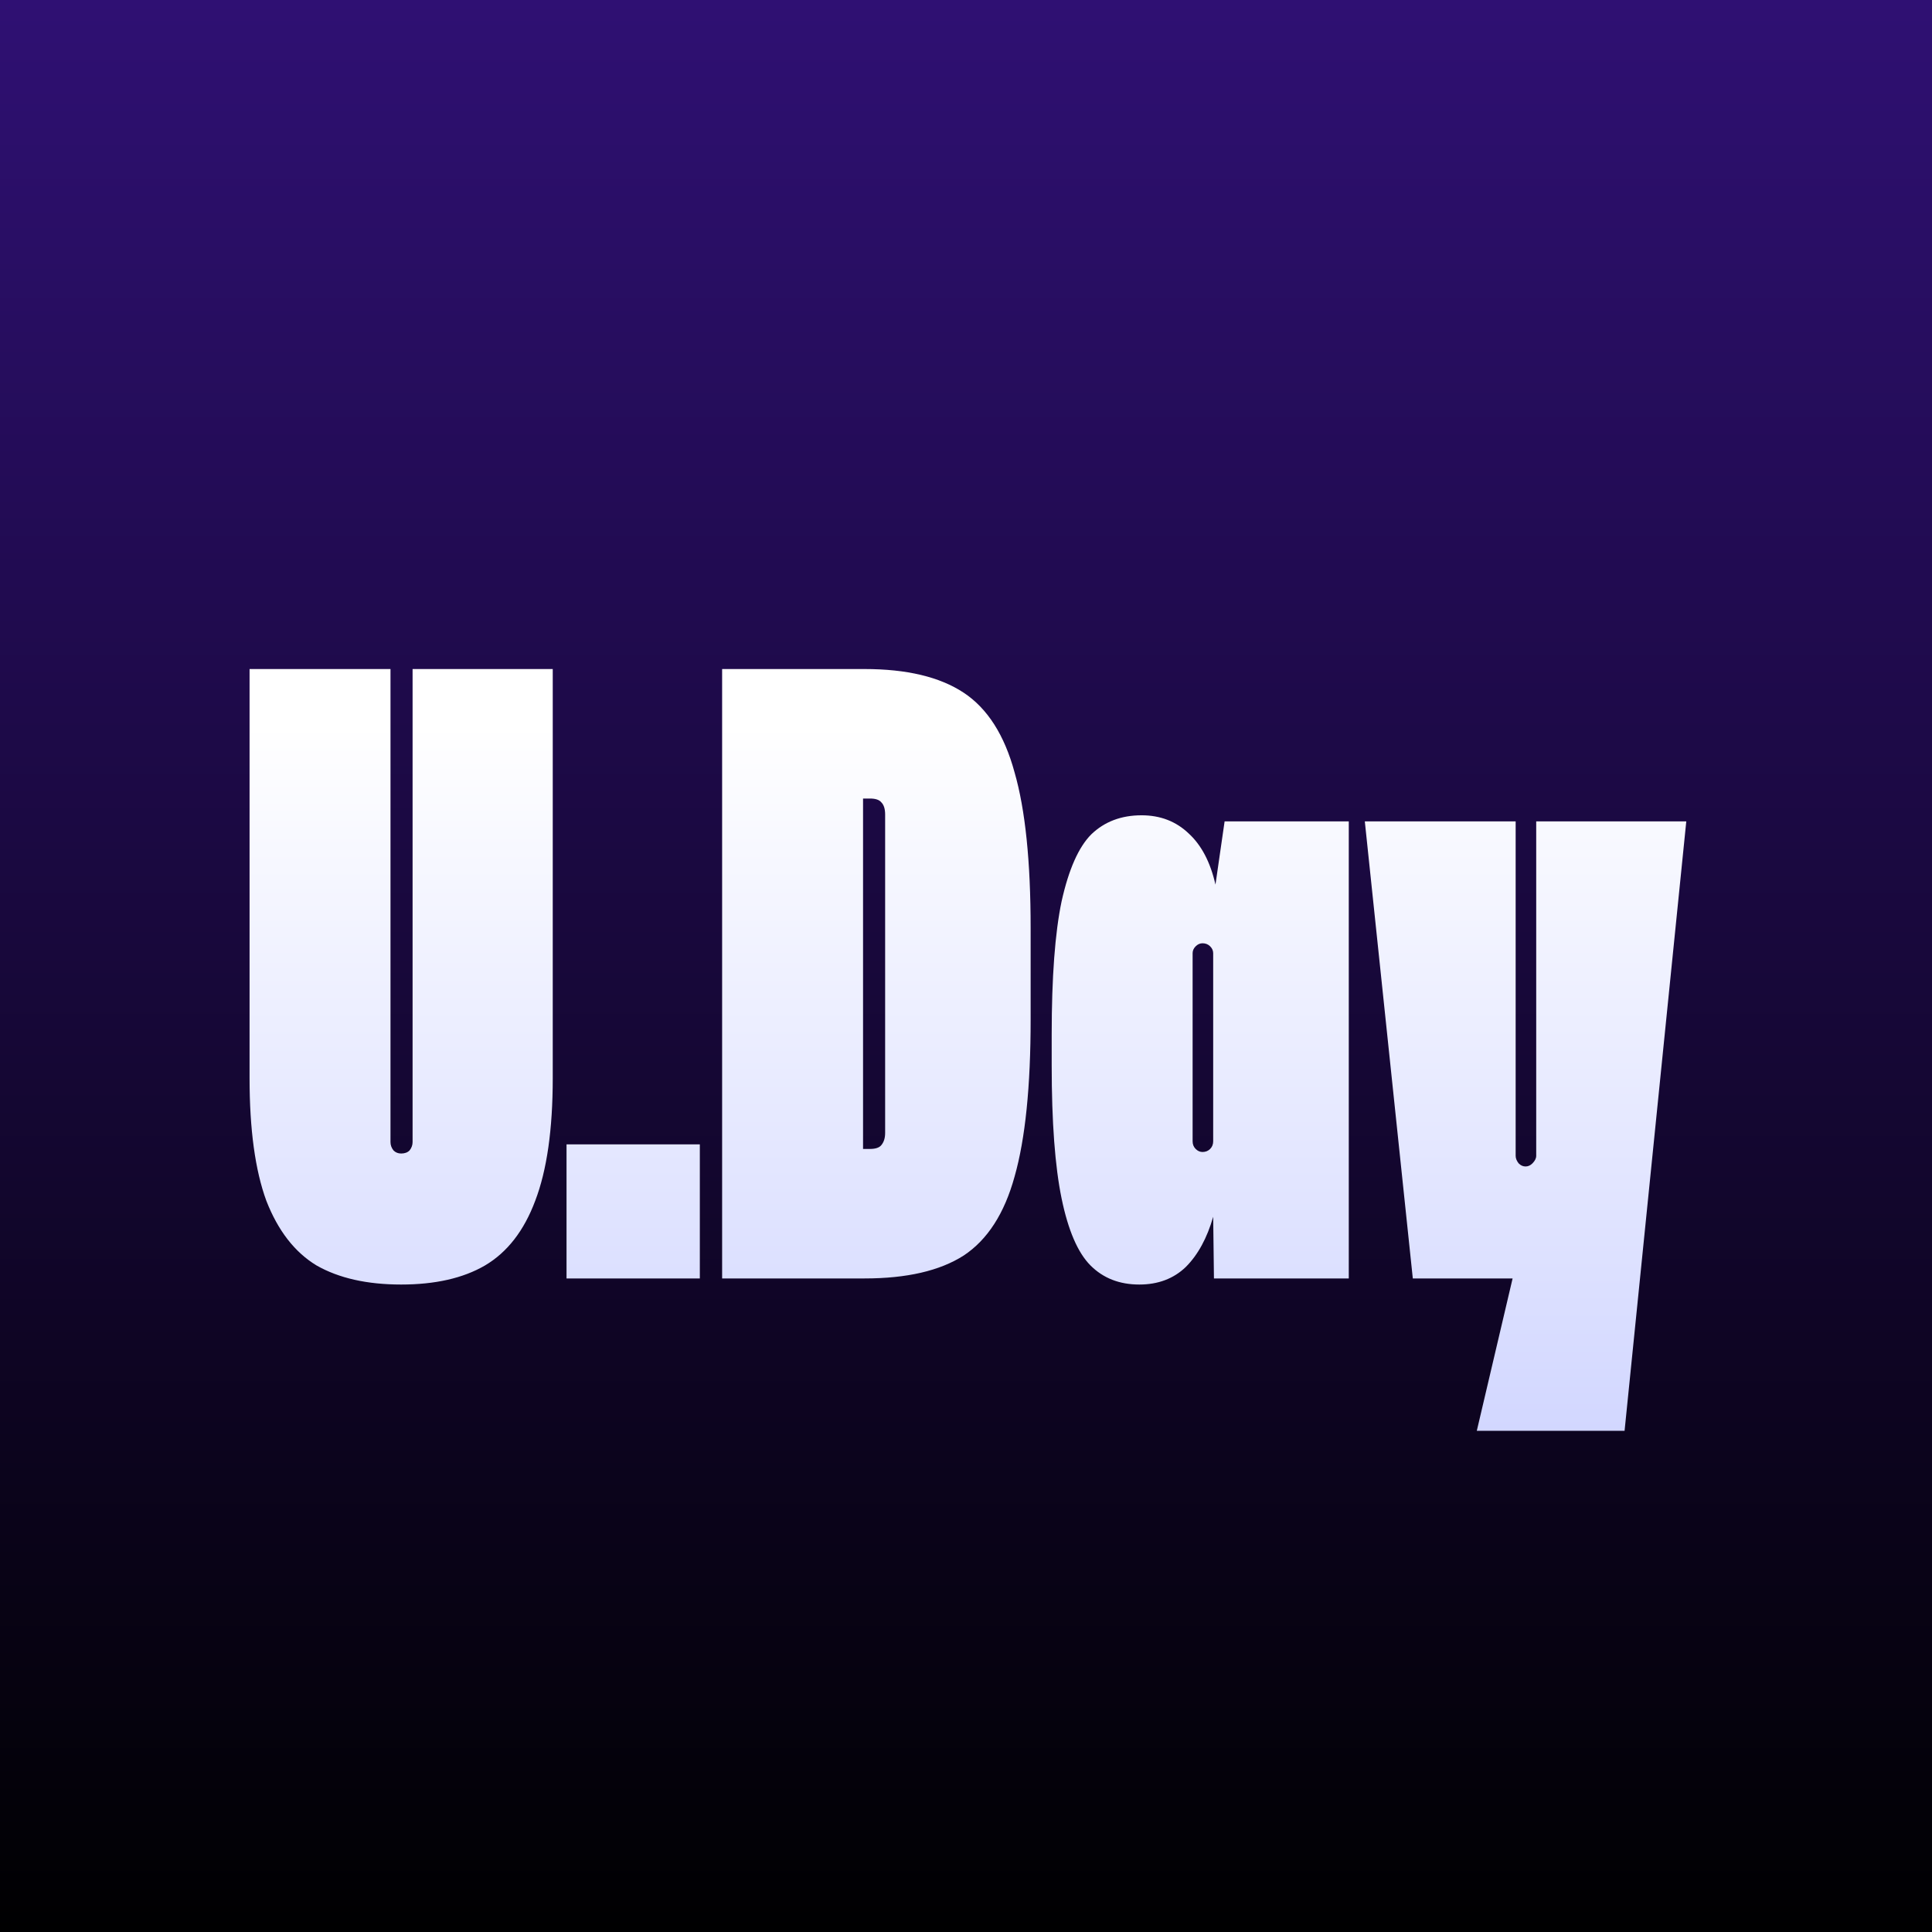
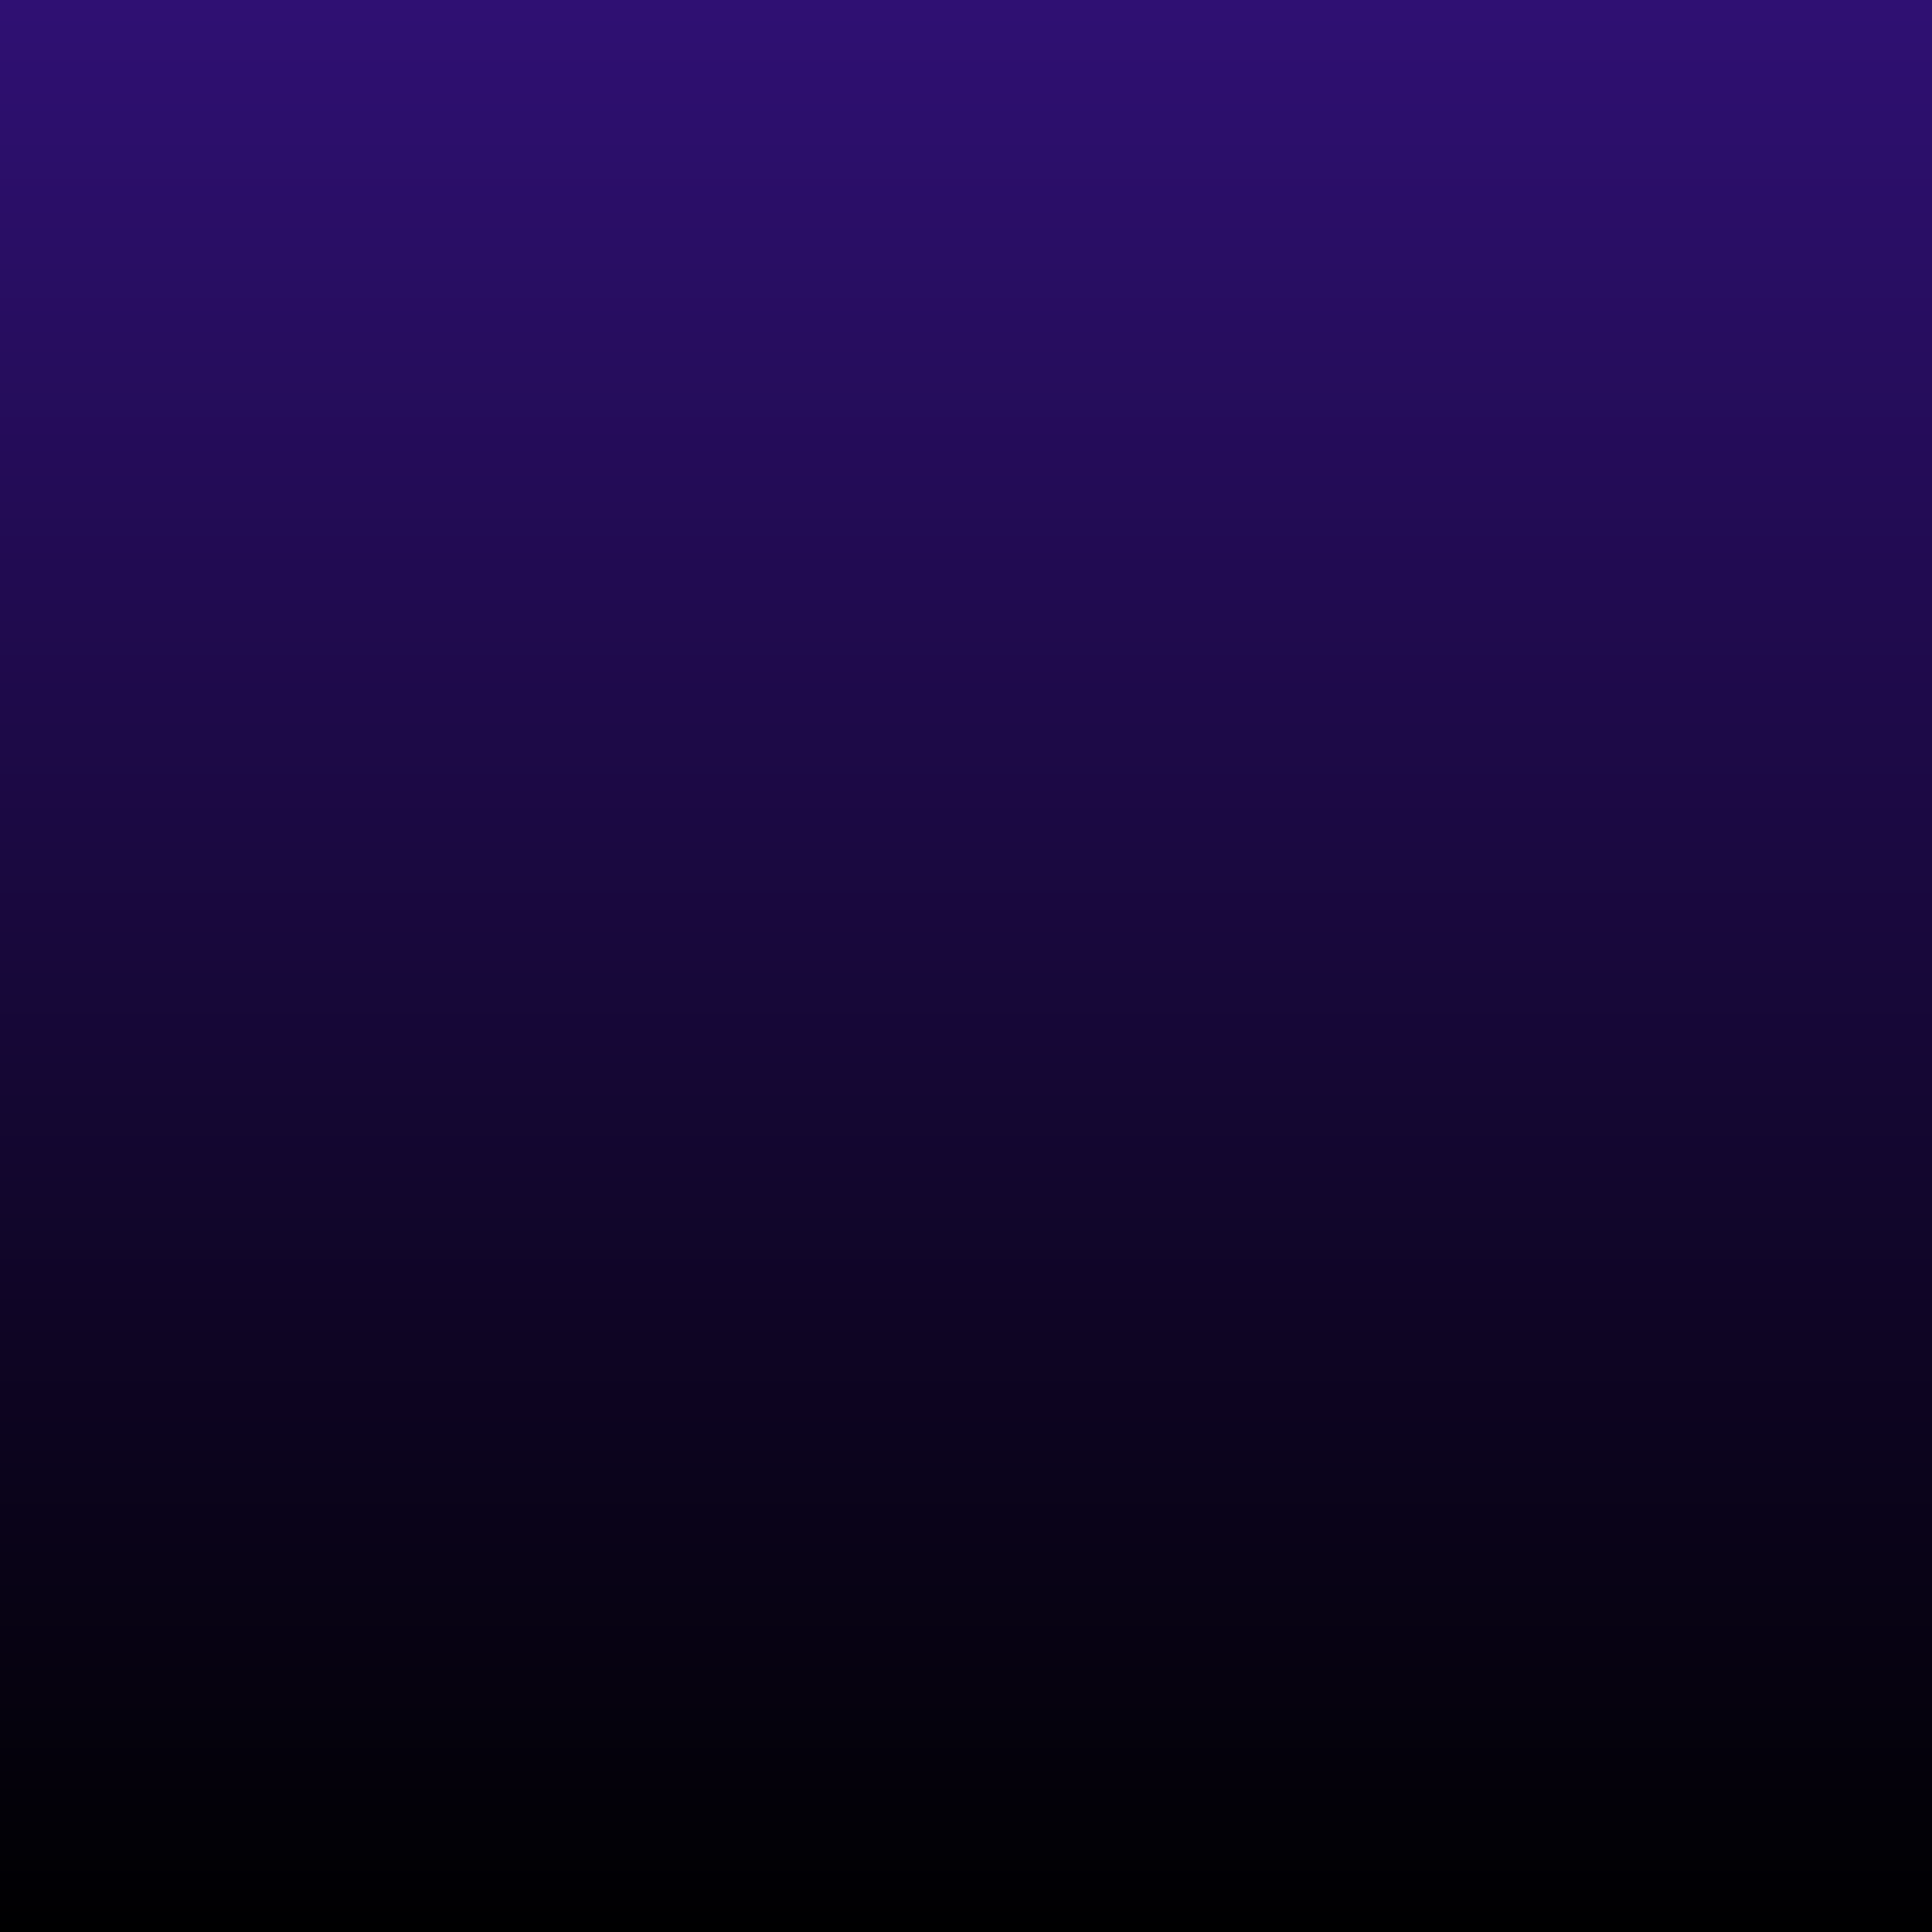
<svg xmlns="http://www.w3.org/2000/svg" width="450" height="450" viewBox="0 0 450 450" fill="none">
  <rect width="450" height="450" fill="url(#paint0_linear_346_237)" />
  <g filter="url(#filter0_dii_346_237)">
-     <path d="M93.437 297.419C85.512 297.419 78.947 295.941 73.743 292.984C68.656 289.908 64.753 284.881 62.032 277.902C59.43 270.805 58.129 261.283 58.129 249.336V154.058H90.953V264.24C90.953 264.95 91.19 265.601 91.663 266.192C92.136 266.665 92.728 266.902 93.437 266.902C94.265 266.902 94.916 266.665 95.389 266.192C95.862 265.601 96.099 264.95 96.099 264.24V154.058H128.745V249.336C128.745 261.283 127.385 270.805 124.665 277.902C122.062 284.881 118.159 289.908 112.954 292.984C107.868 295.941 101.362 297.419 93.437 297.419ZM131.954 296V264.773H163.004V296H131.954ZM168.197 296V154.058H201.376C211.193 154.058 218.882 155.891 224.441 159.558C230.001 163.225 233.963 169.435 236.329 178.188C238.813 186.823 240.055 198.888 240.055 214.383V235.675C240.055 251.288 238.813 263.472 236.329 272.225C233.963 280.859 230.001 287.01 224.441 290.677C218.882 294.226 211.193 296 201.376 296H168.197ZM202.618 265.837C203.919 265.837 204.806 265.542 205.279 264.95C205.871 264.24 206.166 263.294 206.166 262.111V187.946C206.166 186.645 205.871 185.699 205.279 185.108C204.806 184.516 203.919 184.22 202.618 184.22H201.021V265.837H202.618ZM265.363 297.419C260.75 297.419 256.965 295.941 254.008 292.984C251.051 290.027 248.803 284.822 247.266 277.37C245.728 269.918 244.959 259.568 244.959 246.32V239.223C244.959 225.857 245.728 215.507 247.266 208.173C248.922 200.721 251.228 195.517 254.185 192.56C257.261 189.602 261.164 188.124 265.896 188.124C270.272 188.124 273.939 189.543 276.896 192.382C279.853 195.103 281.923 199.065 283.106 204.27L285.235 189.543H314.156V296H282.751L282.574 281.628C281.155 286.596 279.025 290.5 276.187 293.339C273.348 296.059 269.74 297.419 265.363 297.419ZM280.09 266.547C280.8 266.547 281.391 266.31 281.864 265.837C282.337 265.364 282.574 264.773 282.574 264.063V220.238C282.574 219.647 282.337 219.115 281.864 218.641C281.391 218.168 280.8 217.932 280.09 217.932C279.499 217.932 278.966 218.168 278.493 218.641C278.02 219.115 277.783 219.647 277.783 220.238V264.063C277.783 264.773 278.02 265.364 278.493 265.837C278.966 266.31 279.499 266.547 280.09 266.547ZM343.975 331.486L352.314 296H329.071L317.893 189.543H353.024V267.434C353.024 268.026 353.26 268.617 353.734 269.208C354.207 269.682 354.739 269.918 355.33 269.918C355.922 269.918 356.454 269.682 356.927 269.208C357.519 268.617 357.814 268.026 357.814 267.434V189.543H392.768L378.396 331.486H343.975Z" fill="url(#paint1_linear_346_237)" />
-   </g>
+     </g>
  <defs>
    <filter id="filter0_dii_346_237" x="38.612" y="136.315" width="373.673" height="216.462" filterUnits="userSpaceOnUse" color-interpolation-filters="sRGB">
      <feFlood flood-opacity="0" result="BackgroundImageFix" />
      <feColorMatrix in="SourceAlpha" type="matrix" values="0 0 0 0 0 0 0 0 0 0 0 0 0 0 0 0 0 0 127 0" result="hardAlpha" />
      <feOffset dy="1.774" />
      <feGaussianBlur stdDeviation="9.759" />
      <feComposite in2="hardAlpha" operator="out" />
      <feColorMatrix type="matrix" values="0 0 0 0 0 0 0 0 0 0 0 0 0 0 0 0 0 0 0.45 0" />
      <feBlend mode="normal" in2="BackgroundImageFix" result="effect1_dropShadow_346_237" />
      <feBlend mode="normal" in="SourceGraphic" in2="effect1_dropShadow_346_237" result="shape" />
      <feColorMatrix in="SourceAlpha" type="matrix" values="0 0 0 0 0 0 0 0 0 0 0 0 0 0 0 0 0 0 127 0" result="hardAlpha" />
      <feOffset dy="-1.572" />
      <feGaussianBlur stdDeviation="0.393" />
      <feComposite in2="hardAlpha" operator="arithmetic" k2="-1" k3="1" />
      <feColorMatrix type="matrix" values="0 0 0 0 0.278 0 0 0 0 0.298 0 0 0 0 0.349 0 0 0 1 0" />
      <feBlend mode="normal" in2="shape" result="effect2_innerShadow_346_237" />
      <feColorMatrix in="SourceAlpha" type="matrix" values="0 0 0 0 0 0 0 0 0 0 0 0 0 0 0 0 0 0 127 0" result="hardAlpha" />
      <feOffset dy="1.572" />
      <feComposite in2="hardAlpha" operator="arithmetic" k2="-1" k3="1" />
      <feColorMatrix type="matrix" values="0 0 0 0 1 0 0 0 0 1 0 0 0 0 1 0 0 0 1 0" />
      <feBlend mode="normal" in2="effect2_innerShadow_346_237" result="effect3_innerShadow_346_237" />
    </filter>
    <linearGradient id="paint0_linear_346_237" x1="225" y1="0" x2="225" y2="450" gradientUnits="userSpaceOnUse">
      <stop stop-color="#2F1073" />
      <stop offset="0.493" stop-color="#18083B" />
      <stop offset="1" stop-color="#000001" />
    </linearGradient>
    <linearGradient id="paint1_linear_346_237" x1="225.084" y1="401.461" x2="225.084" y2="167.017" gradientUnits="userSpaceOnUse">
      <stop stop-color="#BFC6FF" />
      <stop offset="1" stop-color="white" />
    </linearGradient>
  </defs>
</svg>